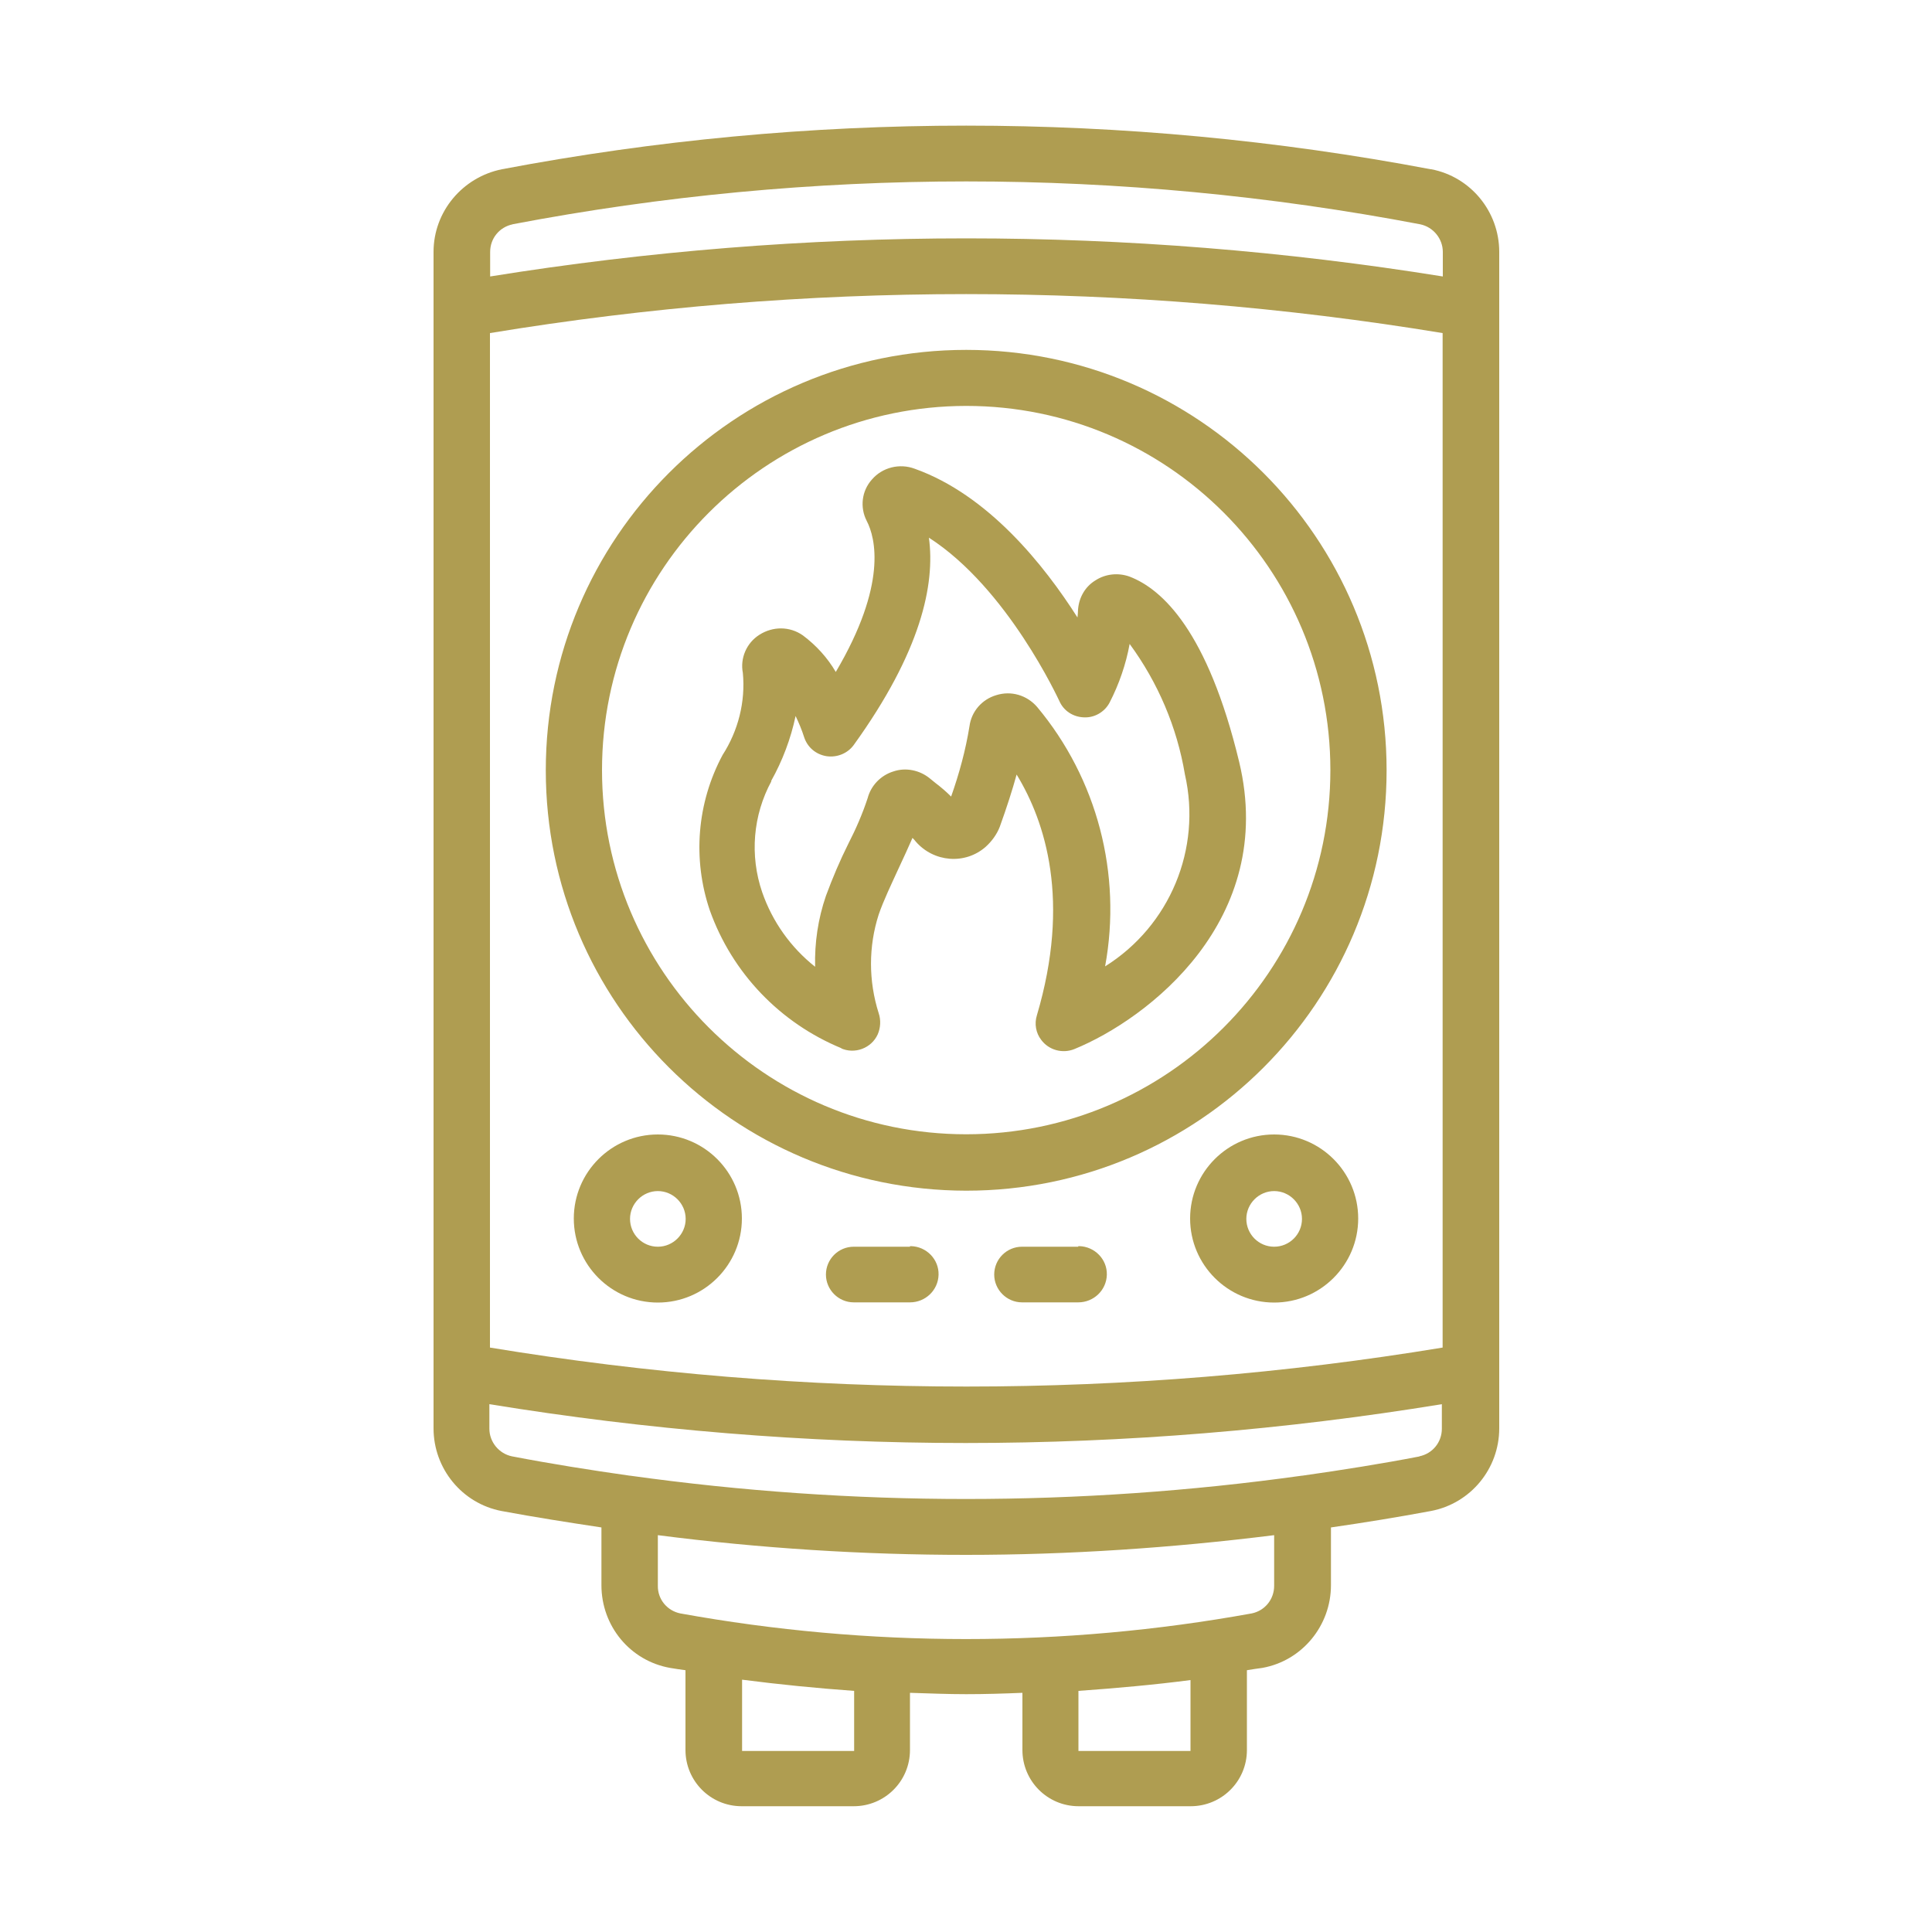
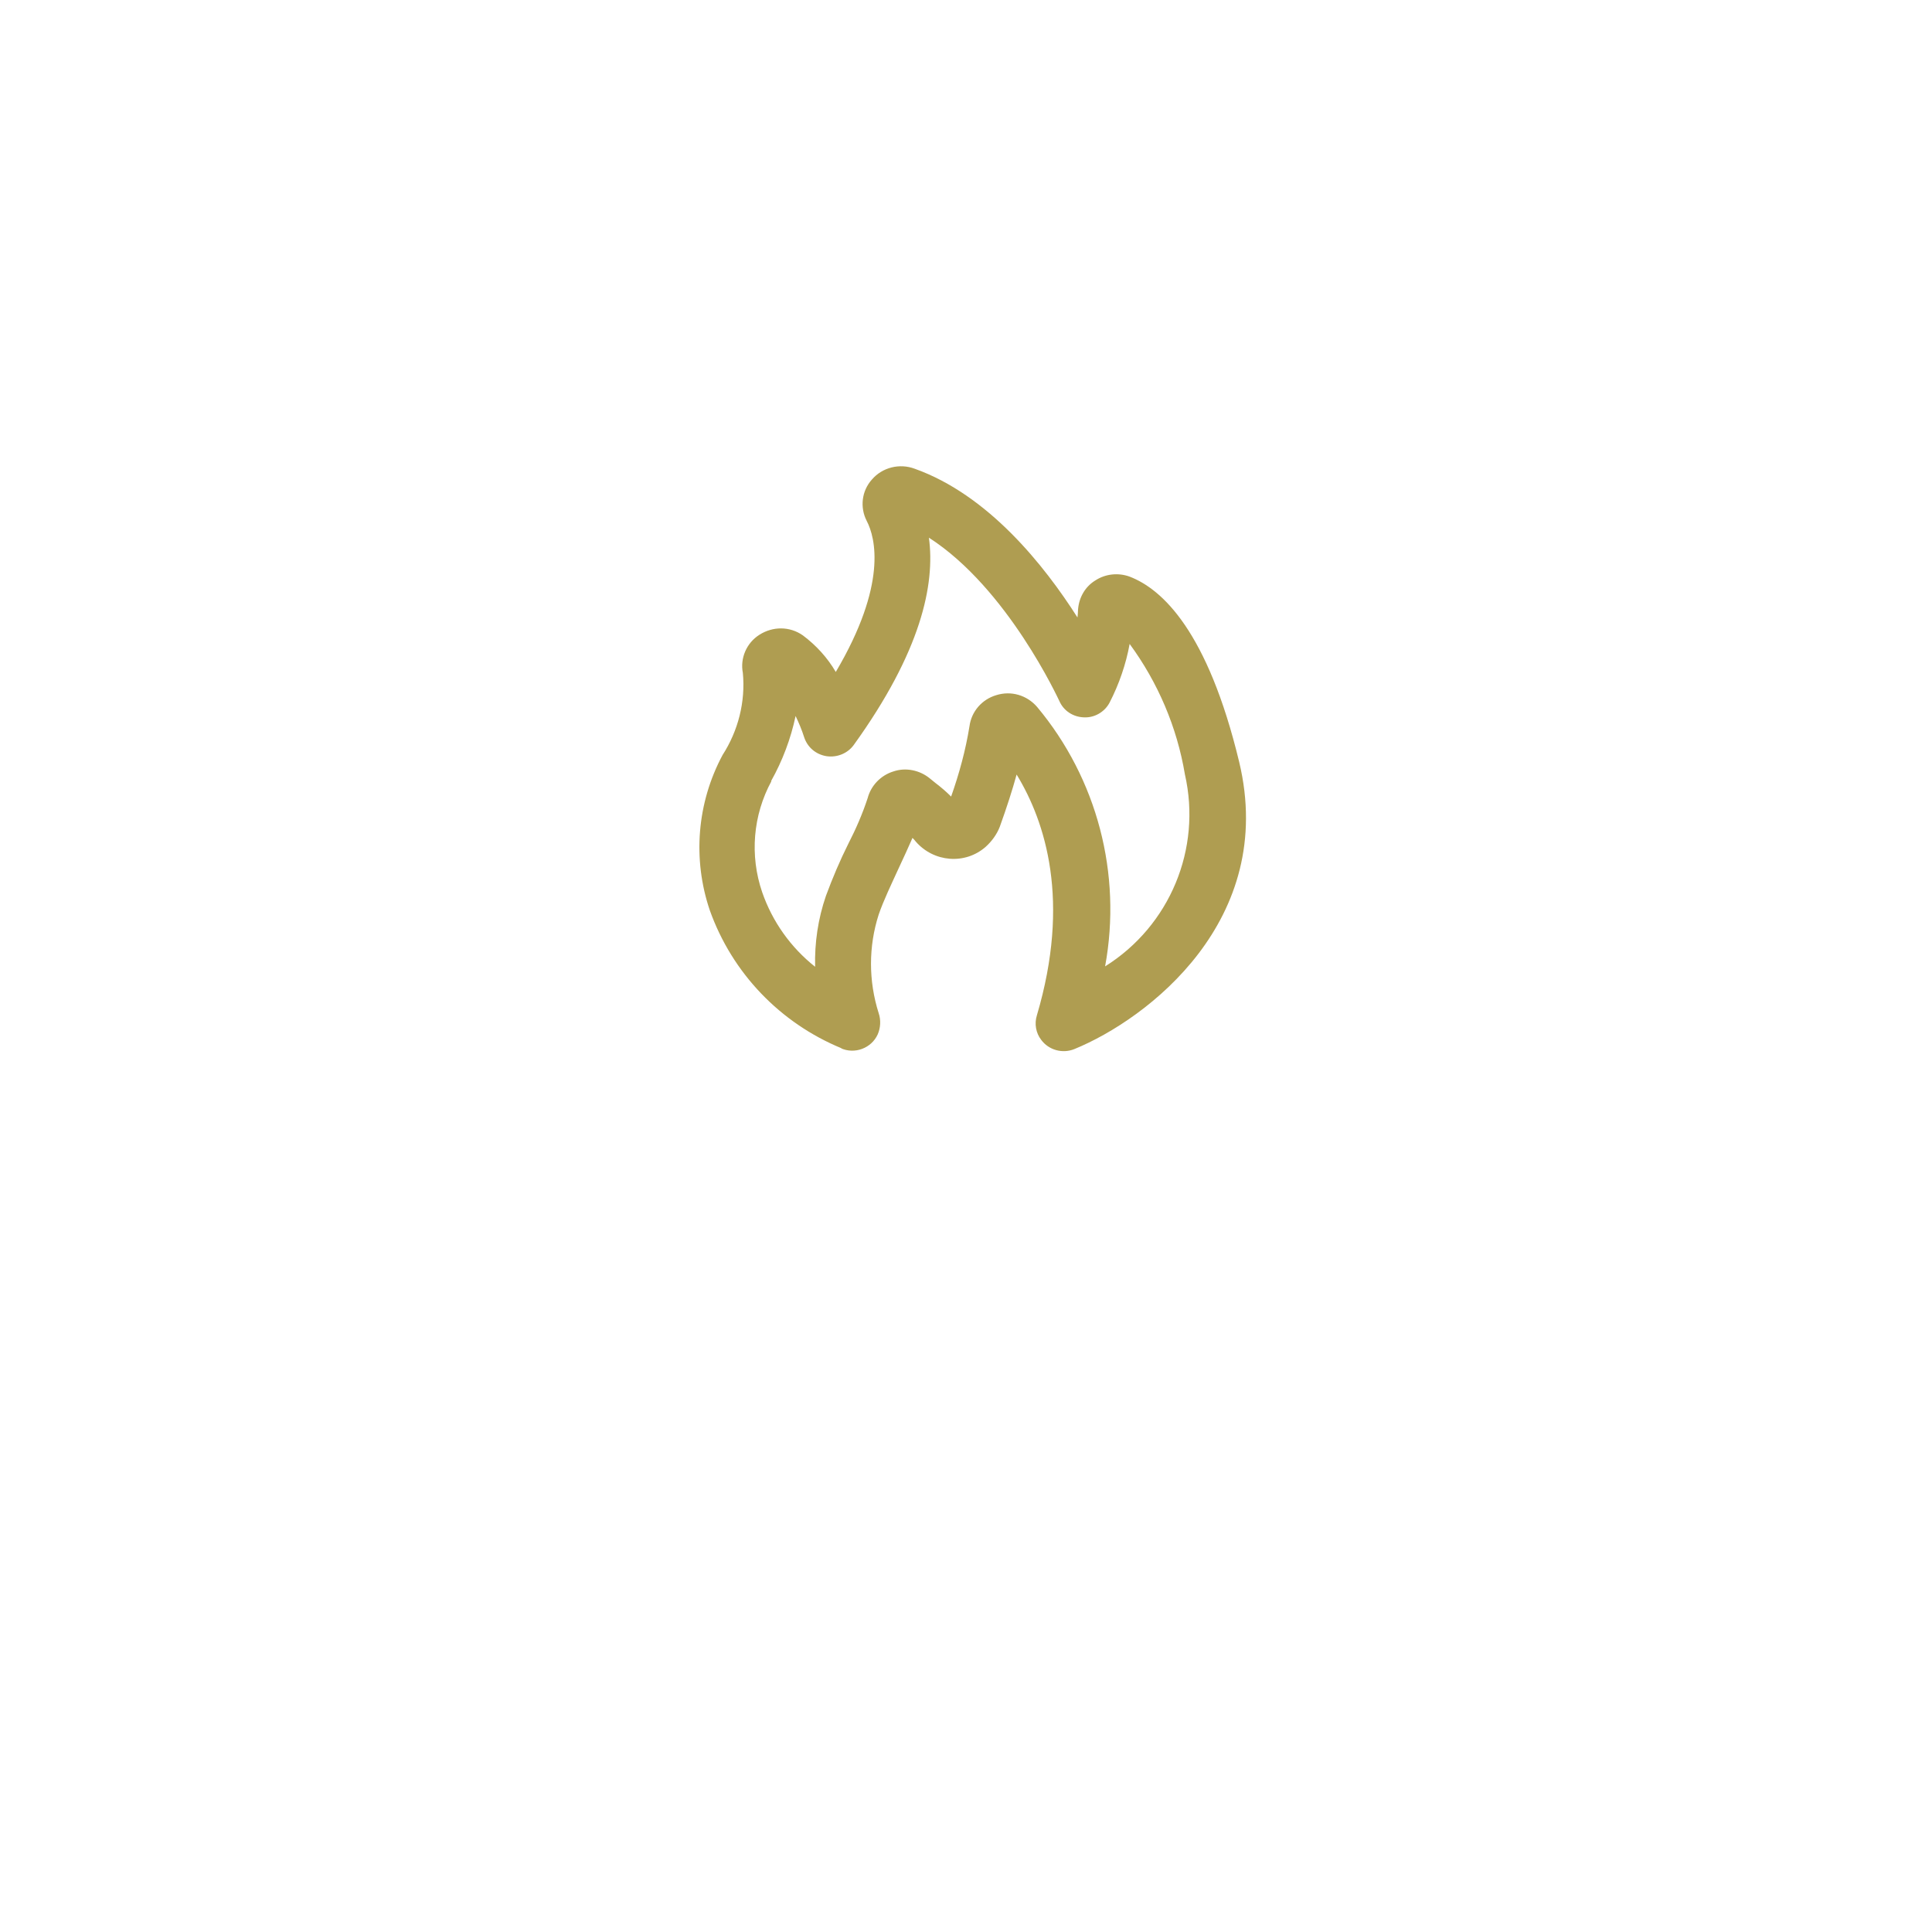
<svg xmlns="http://www.w3.org/2000/svg" id="Layer_1" data-name="Layer 1" viewBox="0 0 100 100">
  <defs>
    <style>
      .cls-1 {
        fill: #af9d51;
      }
    </style>
  </defs>
-   <path class="cls-1" d="M74.05,8.76c-15.88-3.01-32.2-3.01-48.07,0-2.04.41-3.54,2.19-3.54,4.28v60.89c0,2.09,1.48,3.89,3.52,4.28,1.72.32,3.45.59,5.17.85v2.99c0,2.11,1.48,3.91,3.55,4.28.27.05.53.08.8.12v4.13c0,1.6,1.29,2.91,2.91,2.91h5.8c1.6,0,2.91-1.29,2.91-2.91v-2.96c.97.03,1.94.07,2.91.07s1.94-.03,2.91-.07v2.96c0,1.6,1.29,2.91,2.91,2.91h5.8c1.6,0,2.91-1.29,2.91-2.91v-4.13c.27-.05.53-.08.8-.12,2.06-.37,3.55-2.19,3.55-4.28v-2.99c1.73-.25,3.45-.53,5.17-.85h0c2.06-.39,3.54-2.19,3.54-4.28V13.04c0-2.09-1.48-3.89-3.52-4.28h0ZM25.36,17.24c16.32-2.69,32.98-2.69,49.31,0v52.51c-16.32,2.69-32.98,2.69-49.31,0V17.24h0ZM26.52,11.61c15.52-2.96,31.47-2.96,46.99,0,.68.14,1.17.75,1.17,1.43v1.27c-16.34-2.63-32.98-2.63-49.31,0v-1.27c0-.7.48-1.29,1.17-1.43h-.02ZM44.21,90.63h-5.8v-3.69c1.94.25,3.86.44,5.8.58v3.11h0ZM61.62,90.63h-5.8v-3.11c1.94-.14,3.88-.31,5.8-.56v3.69-.02ZM65.95,82.08c0,.7-.48,1.29-1.16,1.43-9.77,1.77-19.8,1.77-29.58,0-.68-.14-1.17-.73-1.16-1.43v-2.62c5.29.68,10.62,1.02,15.95,1.02s10.66-.36,15.95-1.02v2.62ZM73.5,75.38h0c-2.02.39-4.05.71-6.09,1h-.02c-11.54,1.61-23.24,1.61-34.78,0h-.02c-2.04-.29-4.06-.61-6.09-1-.68-.14-1.17-.75-1.17-1.43v-1.27c8.16,1.33,16.4,2.01,24.65,2.01s16.51-.68,24.65-2.01v1.27c0,.7-.48,1.29-1.17,1.43h.03Z" />
-   <path class="cls-1" d="M50.01,61.63c12.02,0,21.76-9.74,21.76-21.76s-9.74-21.76-21.76-21.76-21.76,9.74-21.76,21.76,9.74,21.74,21.76,21.76h0ZM50.01,21.01c10.42,0,18.85,8.45,18.85,18.85s-8.45,18.85-18.85,18.85-18.85-8.45-18.85-18.85,8.45-18.84,18.85-18.85h0ZM34.05,58.72c-2.4,0-4.35,1.95-4.35,4.35s1.95,4.35,4.35,4.35,4.35-1.95,4.35-4.35-1.95-4.35-4.35-4.35h0ZM34.05,64.53c-.8,0-1.44-.65-1.44-1.44s.65-1.44,1.44-1.44,1.44.65,1.44,1.44-.65,1.44-1.44,1.44ZM65.95,58.72c-2.4,0-4.35,1.95-4.35,4.35s1.95,4.35,4.35,4.35,4.35-1.95,4.35-4.35-1.95-4.35-4.35-4.35ZM65.95,64.53c-.8,0-1.44-.65-1.44-1.44s.65-1.44,1.44-1.44,1.44.65,1.44,1.44h0c0,.8-.65,1.44-1.44,1.44ZM47.1,64.53h-2.91c-.8,0-1.44.65-1.44,1.44s.65,1.44,1.44,1.44h2.91c.8,0,1.46-.63,1.48-1.43s-.63-1.46-1.43-1.48h-.05v.02ZM55.81,64.53h-2.91c-.8,0-1.44.65-1.44,1.44s.65,1.44,1.44,1.44h2.91c.8,0,1.46-.63,1.48-1.43s-.63-1.46-1.43-1.48h-.05v.02Z" />
  <path class="cls-1" d="M43.51,54.25c.73.34,1.6,0,1.92-.71.15-.34.17-.75.05-1.1-.53-1.67-.53-3.45,0-5.1.25-.73.66-1.58,1.04-2.41.25-.54.49-1.05.71-1.56.05.05.12.12.17.19.93,1.07,2.55,1.21,3.62.27.32-.29.58-.65.73-1.04.36-1,.65-1.9.87-2.7,1.5,2.46,2.8,6.54,1.05,12.46-.14.44-.05.92.22,1.27.39.53,1.1.73,1.72.48,3.81-1.56,10.49-6.68,8.53-14.86-1.63-6.77-3.98-8.94-5.66-9.59-.59-.22-1.26-.15-1.78.19-.53.32-.85.88-.9,1.5,0,.14-.02.29-.03.42-1.72-2.7-4.61-6.34-8.43-7.7-.78-.29-1.67-.07-2.21.56-.53.59-.63,1.44-.27,2.14.46.88,1.07,3.3-1.6,7.82-.44-.75-1.02-1.38-1.7-1.89-.68-.48-1.56-.48-2.26-.03-.66.42-1,1.21-.85,1.97.14,1.5-.24,2.99-1.05,4.25-1.33,2.48-1.56,5.39-.66,8.04,1.16,3.25,3.64,5.83,6.82,7.14h-.03ZM39.91,40.43c.59-1.05,1.02-2.19,1.27-3.37.17.36.32.71.44,1.09.17.53.61.9,1.16.99.54.08,1.09-.14,1.41-.58,3.48-4.83,4.22-8.31,3.89-10.73,4.08,2.62,6.71,8.38,6.75,8.45.22.51.71.83,1.27.85.54.03,1.07-.27,1.33-.76.49-.95.85-1.99,1.04-3.04,1.46,1.99,2.45,4.3,2.86,6.75.88,3.86-.78,7.84-4.13,9.94.88-4.78-.41-9.71-3.52-13.43-.53-.61-1.34-.85-2.11-.61-.75.22-1.29.85-1.39,1.61-.2,1.24-.53,2.45-.95,3.64-.25-.25-.53-.49-.82-.71l-.27-.22c-.53-.44-1.26-.59-1.9-.37-.65.2-1.16.73-1.33,1.38-.27.82-.61,1.6-1,2.36-.44.88-.82,1.78-1.16,2.7-.41,1.19-.59,2.43-.56,3.67-1.26-1-2.21-2.33-2.74-3.86-.65-1.9-.48-3.98.48-5.75h-.02Z" />
</svg>